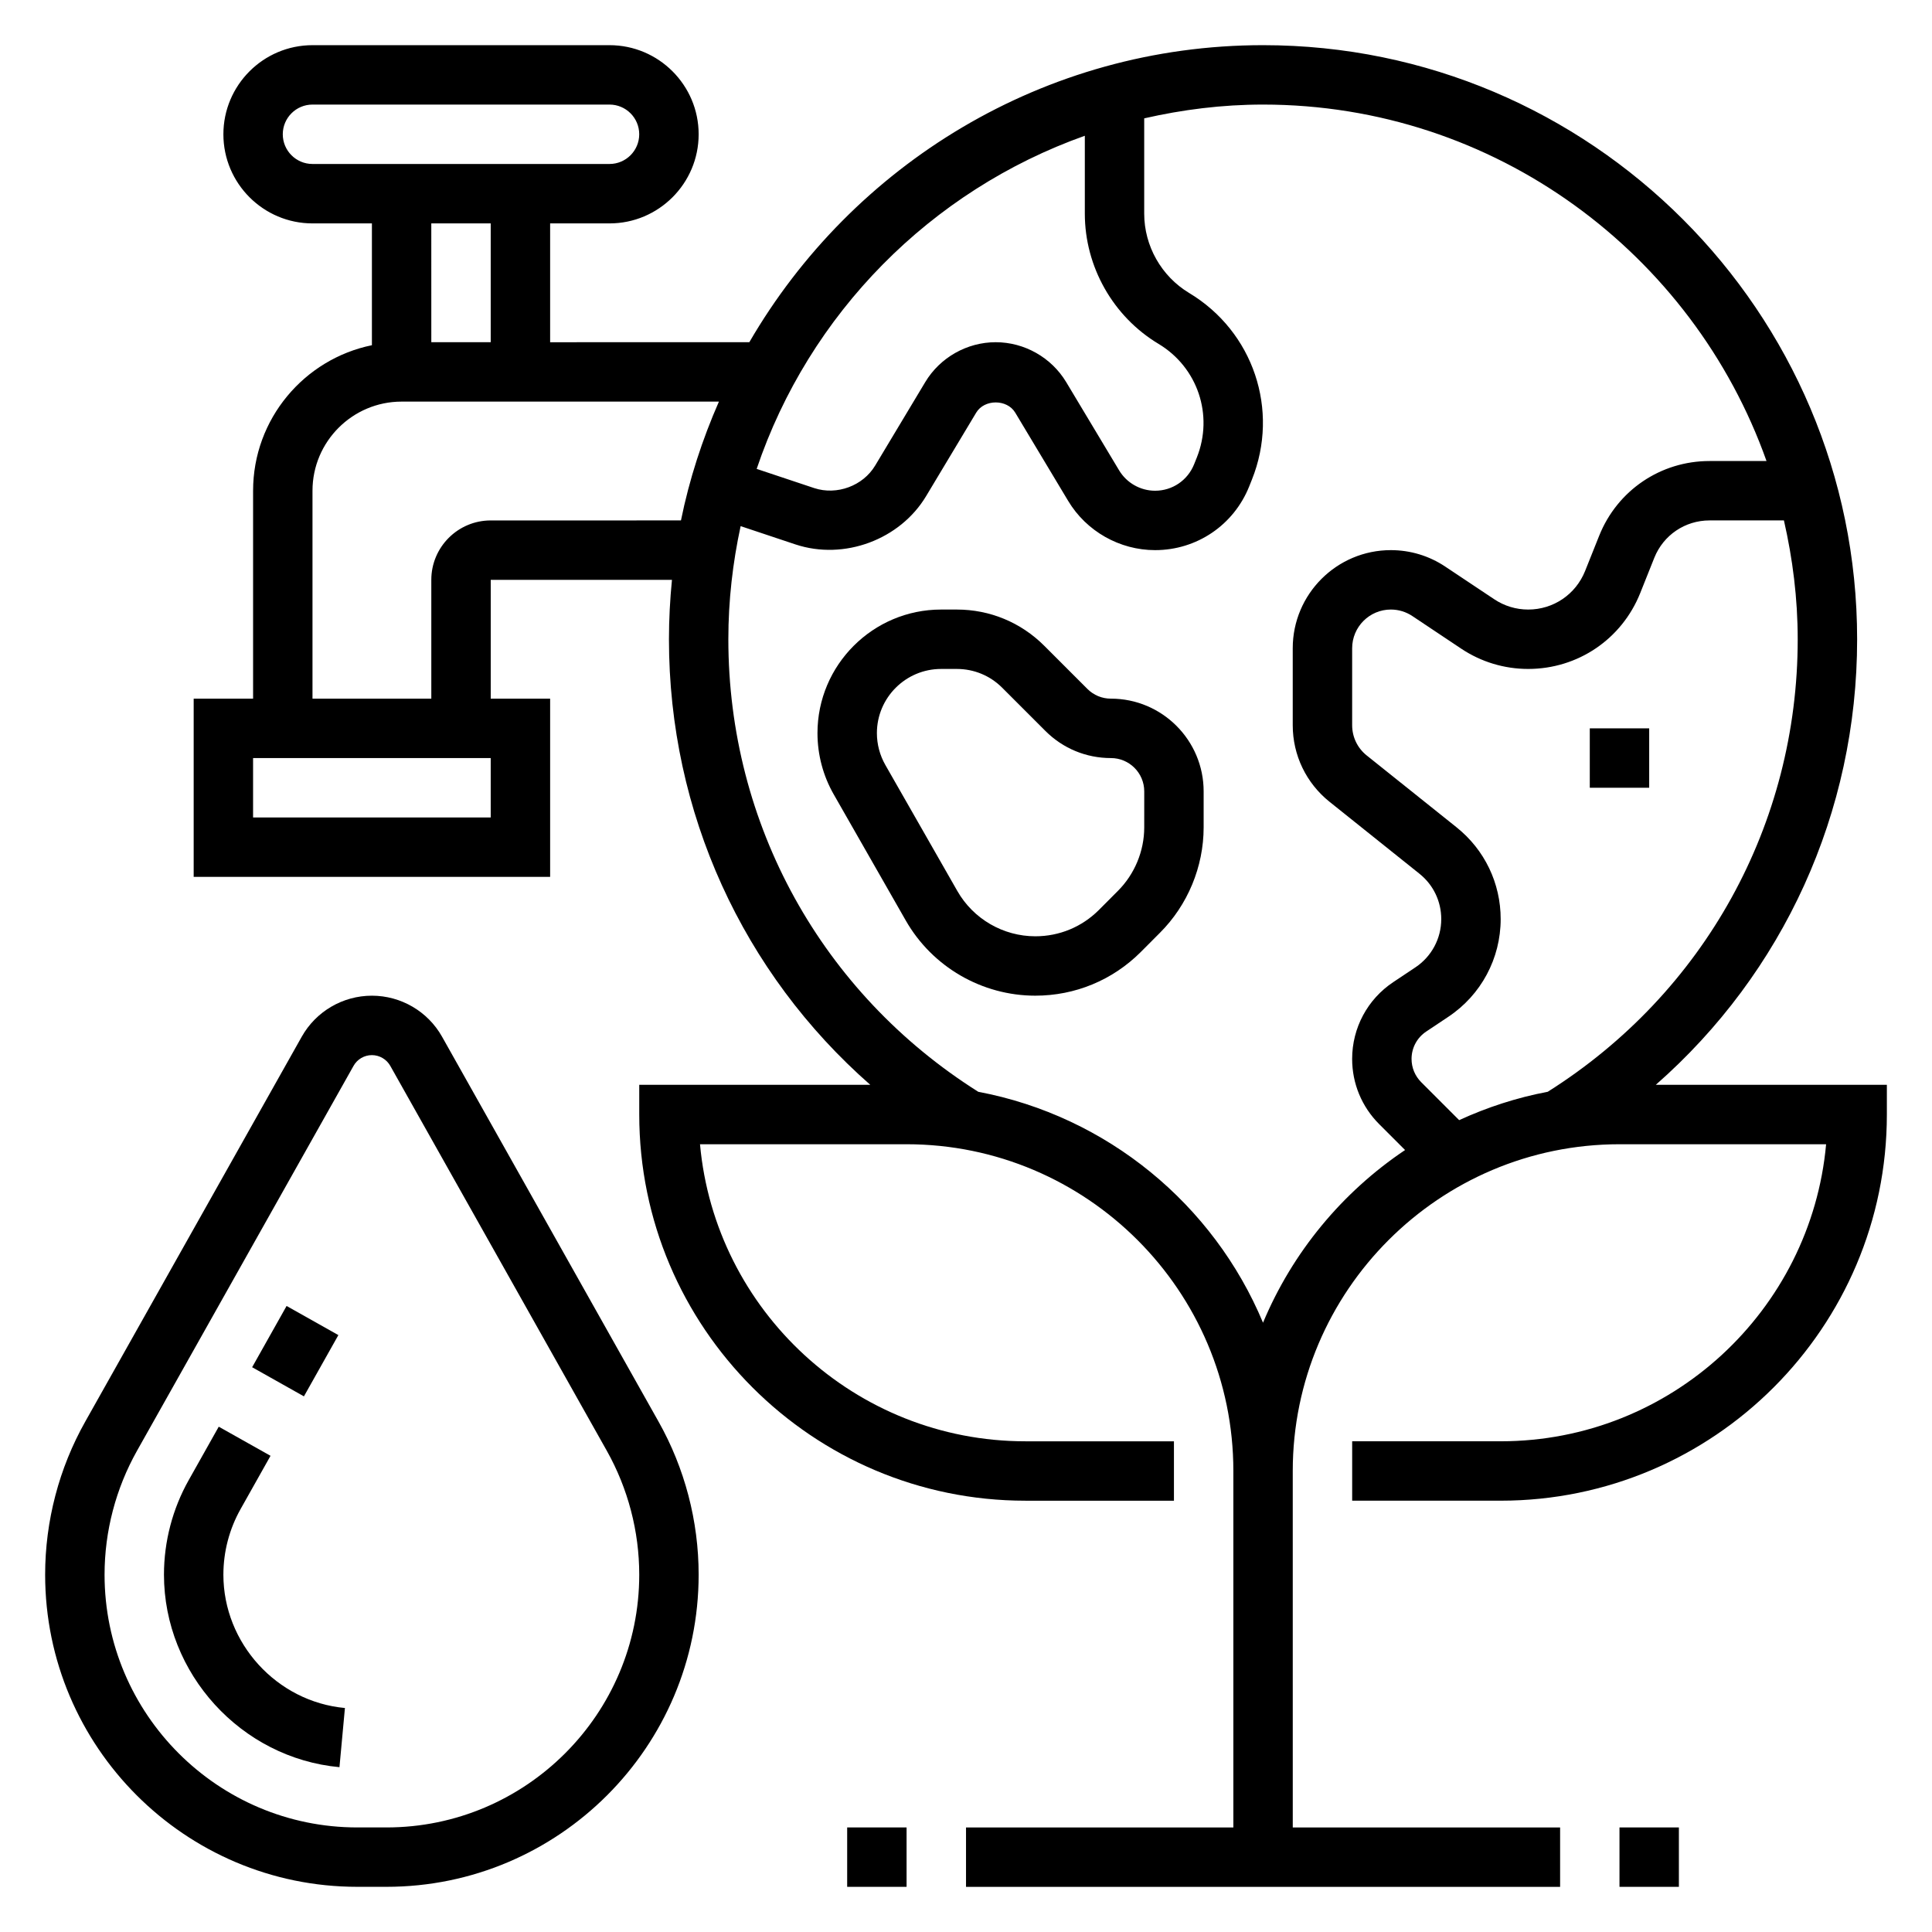
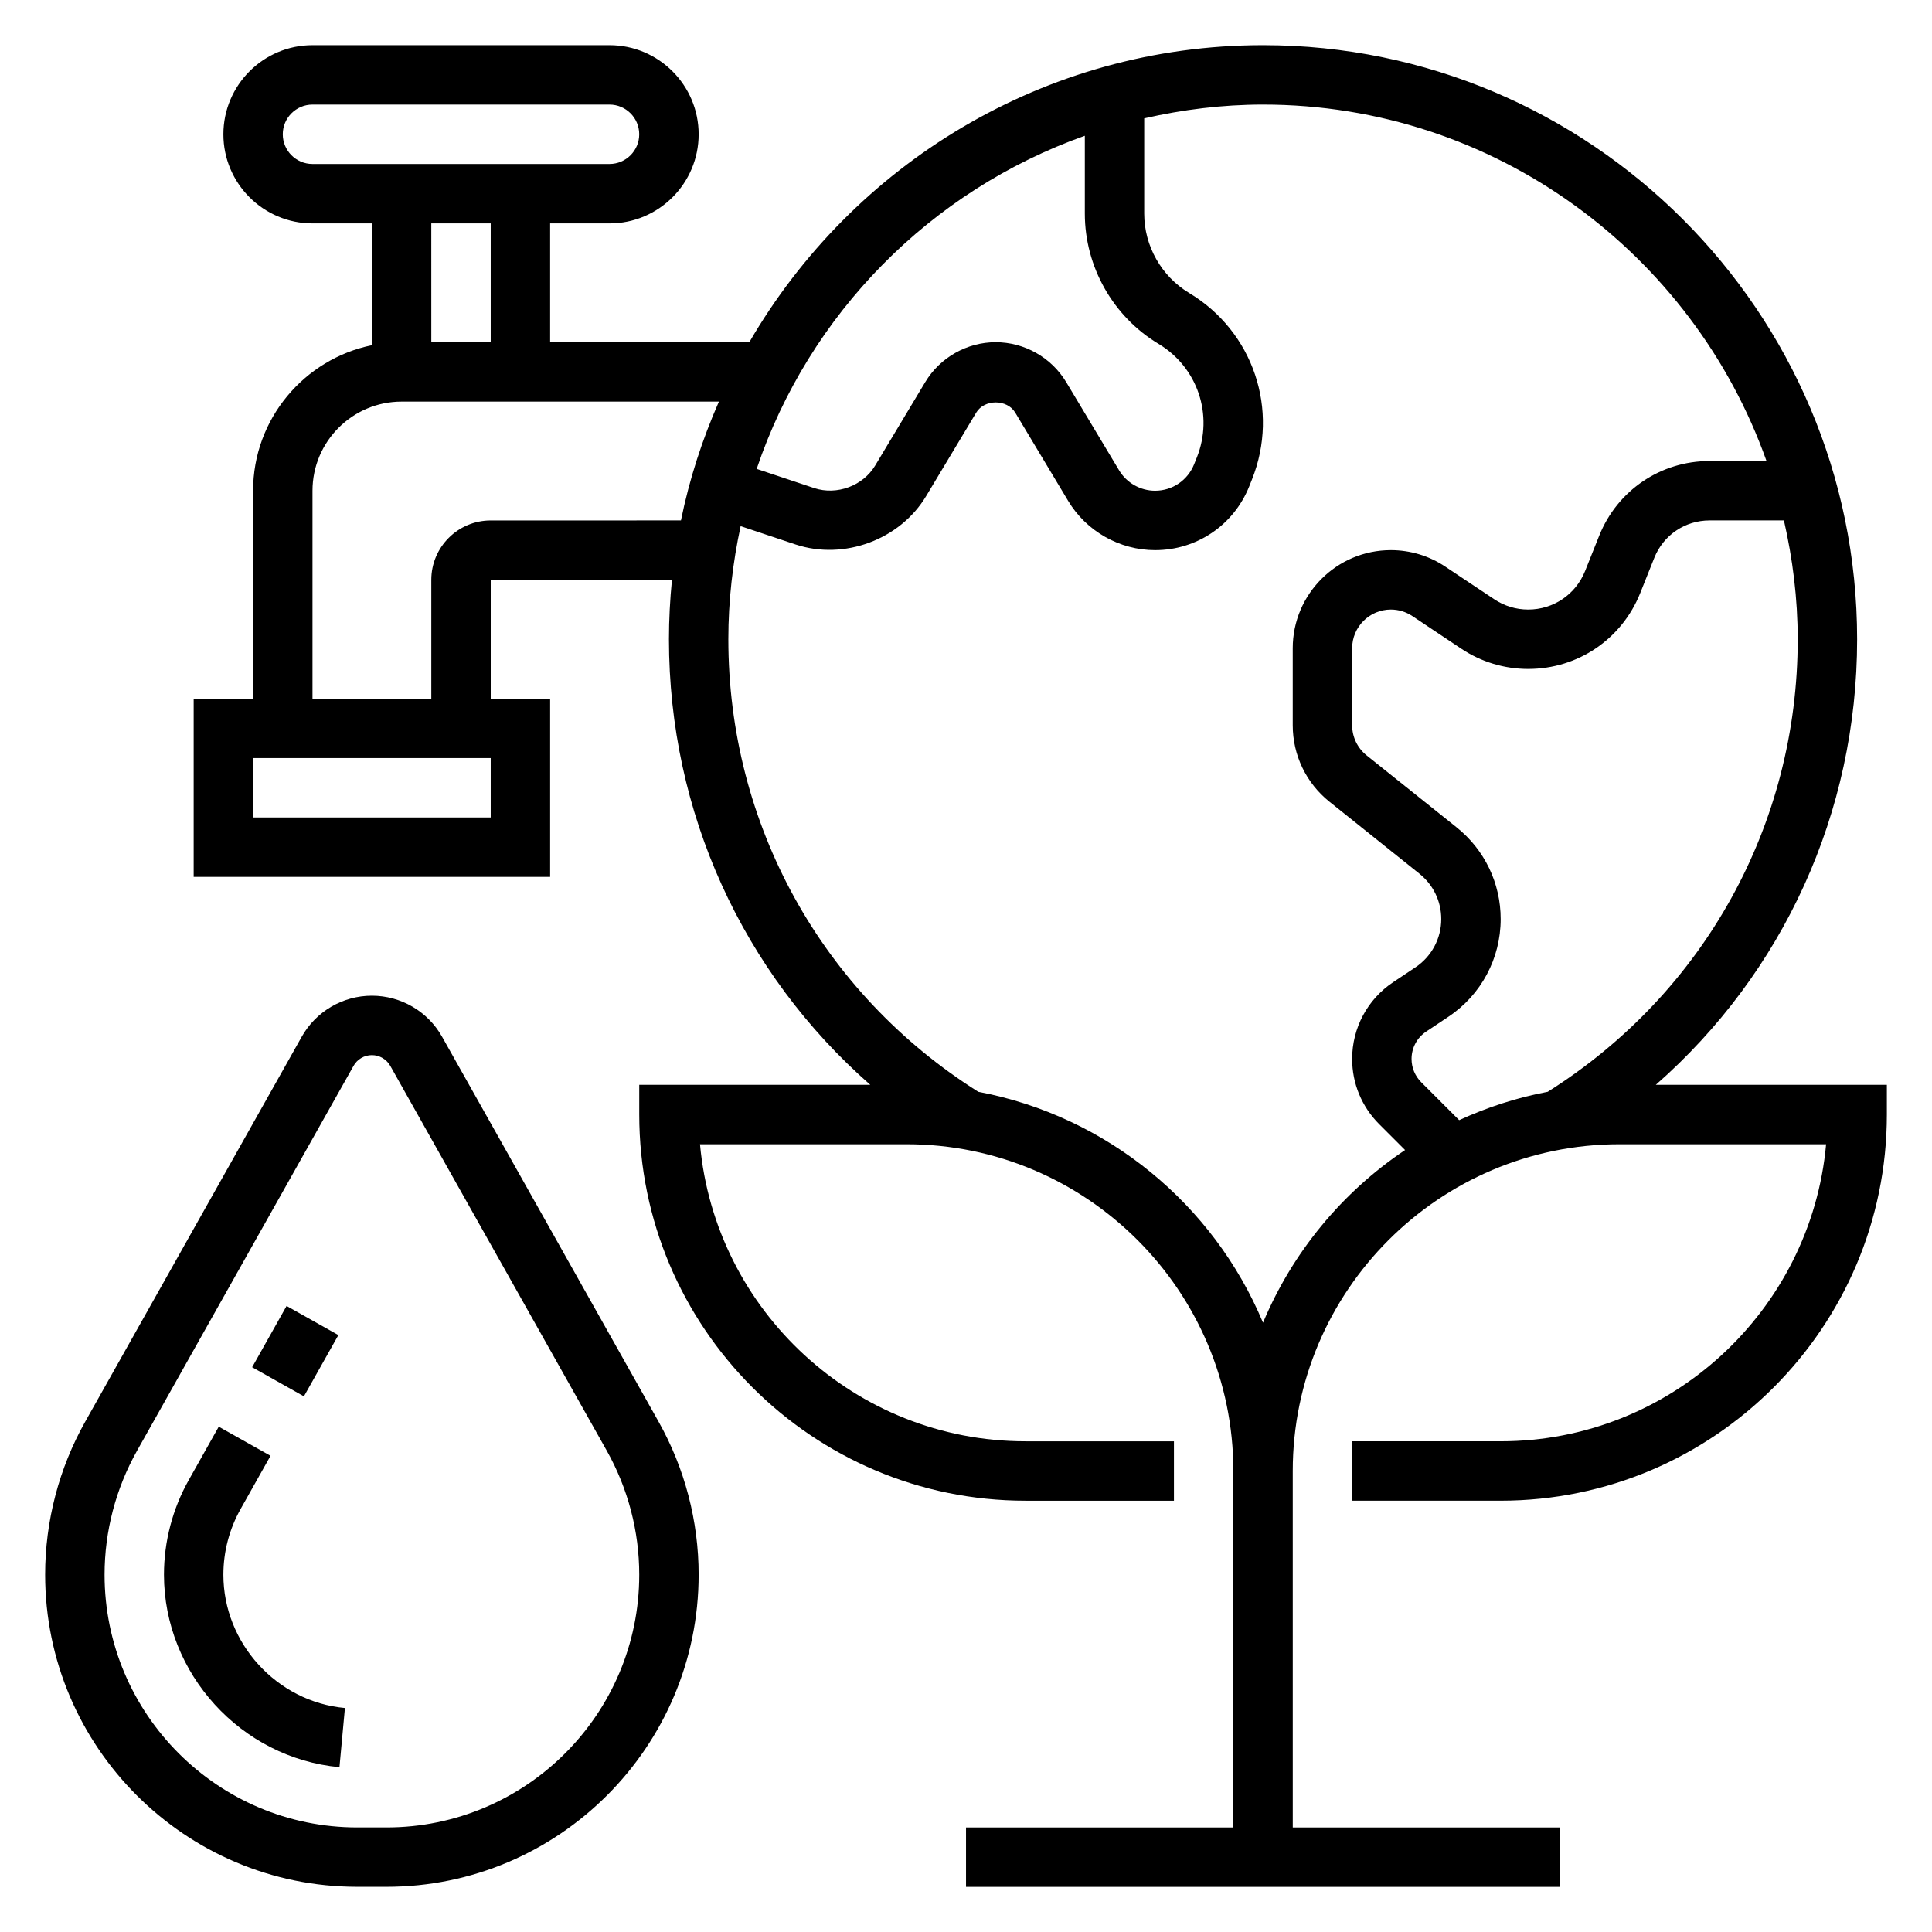
<svg xmlns="http://www.w3.org/2000/svg" fill="#000000" width="800px" height="800px" version="1.1" viewBox="144 144 512 512">
  <g>
    <path d="m582.8 431.49c33.766-29.633 53.359-72.141 53.359-118.08 0-86.812-70.629-157.44-157.44-157.44-58.121 0-108.86 31.738-136.14 78.719l-52.789 0.004v-31.488h15.742c13.02 0 23.617-10.598 23.617-23.617s-10.598-23.617-23.617-23.617h-78.719c-13.02 0-23.613 10.598-23.613 23.617s10.598 23.617 23.617 23.617h15.742v32.281c-17.941 3.66-31.488 19.562-31.488 38.566v55.105l-15.746-0.004v47.23h94.465v-47.23h-15.742v-31.488h48.027c-0.512 5.184-0.797 10.434-0.797 15.746 0 45.941 19.594 88.449 53.355 118.08h-61.227v7.871c0 56.426 45.91 102.34 102.34 102.34h39.359v-15.742h-39.359c-45.098 0-82.246-34.645-86.238-78.719l54.75-0.004c47.742 0 86.594 38.848 86.594 86.594v94.465h-70.848v15.742h157.44v-15.742h-70.848l-0.004-94.465c0-47.742 38.848-86.594 86.594-86.594h54.75c-3.992 44.074-41.141 78.719-86.238 78.719h-39.359v15.742h39.359c56.426 0 102.34-45.91 102.34-102.34v-7.871zm-28.621 1.84c-8.227 1.551-16.082 4.117-23.488 7.519l-10.059-10.059c-1.648-1.656-2.555-3.844-2.555-6.176 0-2.914 1.449-5.621 3.883-7.242l5.879-3.922c8.676-5.785 13.855-15.465 13.855-25.887 0-9.508-4.258-18.367-11.684-24.309l-23.828-19.059c-2.449-1.961-3.848-4.883-3.848-8.008v-20.395c0-5.66 4.598-10.258 10.258-10.258 2.031 0 4 0.598 5.691 1.723l12.965 8.652c5.266 3.512 11.406 5.367 17.742 5.367 13.145 0 24.797-7.887 29.684-20.105l3.738-9.359c2.41-6.012 8.152-9.895 14.629-9.895h19.719c2.316 10.148 3.652 20.656 3.652 31.488 0 49.035-24.75 93.766-66.234 119.92zm-122.69-253.35v20.641c0 14.051 7.484 27.285 19.539 34.512 10.367 6.219 14.633 18.879 10.141 30.117l-0.723 1.801c-1.707 4.25-5.762 7-10.332 7-3.891 0-7.543-2.07-9.539-5.406l-14.027-23.387c-3.918-6.516-11.07-10.566-18.676-10.566-7.606 0-14.762 4.055-18.672 10.57l-13.273 22.121c-3.227 5.391-10.156 7.934-16.129 5.977l-15.273-5.094c13.887-41.141 46.125-73.777 86.965-88.285zm-212.55-0.395c0-4.344 3.535-7.871 7.871-7.871h78.719c4.336 0 7.871 3.527 7.871 7.871s-3.535 7.871-7.871 7.871h-78.719c-4.336 0-7.871-3.527-7.871-7.871zm55.105 23.617v31.488h-15.742l-0.004-31.488zm0 157.44h-62.977v-15.742h62.977zm0-78.719c-8.684 0-15.742 7.062-15.742 15.742v31.488h-31.488v-55.105c0-13.02 10.598-23.617 23.617-23.617h84.09c-4.394 10.012-7.832 20.523-10.059 31.488zm204.67 212.61c-13.074-31.324-41.297-54.75-75.461-61.195-41.484-26.16-66.234-70.891-66.234-119.93 0-10.289 1.164-20.301 3.258-29.977l14.555 4.856c12.871 4.258 27.68-1.273 34.598-12.809l13.273-22.121c2.164-3.613 8.18-3.613 10.344 0l14.027 23.387c4.824 8.051 13.648 13.047 23.035 13.047 11.043 0 20.836-6.629 24.945-16.895l0.723-1.812c7.375-18.445 0.363-39.234-16.664-49.453-7.328-4.41-11.887-12.457-11.887-21.012v-25.254c10.148-2.316 20.656-3.652 31.488-3.652 61.551 0 113.92 39.527 133.43 94.465h-15.105c-12.949 0-24.426 7.769-29.238 19.797l-3.738 9.352c-2.488 6.203-8.398 10.211-15.074 10.211-3.219 0-6.328-0.945-9.004-2.731l-12.98-8.652c-4.285-2.859-9.273-4.363-14.414-4.363-14.344 0-26.004 11.66-26.004 26.004v20.395c0 7.934 3.559 15.336 9.762 20.301l23.828 19.066c3.668 2.93 5.769 7.305 5.769 12.008 0 5.148-2.559 9.934-6.848 12.793l-5.879 3.922c-6.816 4.539-10.887 12.141-10.887 20.336 0 6.527 2.543 12.668 7.164 17.293l6.863 6.863c-16.641 11.16-29.836 27.059-37.645 45.758z" />
    <path d="m261.15 418.74c-3.769-6.707-10.895-10.871-18.594-10.871-7.699 0-14.824 4.164-18.594 10.871l-57.371 102c-6.953 12.344-10.629 26.371-10.629 40.559 0 45.617 37.109 82.727 82.727 82.727h7.723c45.629 0 82.734-37.109 82.734-82.727 0-14.184-3.676-28.215-10.629-40.559zm-14.73 209.55h-7.723c-36.941 0-66.988-30.051-66.988-66.984 0-11.484 2.977-22.836 8.605-32.844l57.379-102c0.98-1.75 2.848-2.844 4.863-2.844s3.883 1.094 4.871 2.844l57.379 102c5.621 10.008 8.598 21.359 8.598 32.844 0 36.934-30.047 66.984-66.984 66.984z" />
    <path d="m210.82 506.33 9.129-16.234 13.723 7.719-9.129 16.234z" />
    <path d="m203.2 561.3c0-6.078 1.574-12.09 4.566-17.398l7.926-14.098-13.723-7.715-7.926 14.098c-4.312 7.644-6.59 16.336-6.59 25.113 0 26.207 20.43 48.617 46.508 51.02l1.449-15.68c-18.066-1.656-32.211-17.18-32.211-35.34z" />
-     <path d="m438.41 329.15c-2.363 0-4.574-0.914-6.242-2.582l-11.438-11.438c-6.188-6.188-14.414-9.594-23.16-9.594h-4.172c-18.059 0-32.758 14.688-32.758 32.754 0 5.691 1.488 11.312 4.312 16.238l19.09 33.418c7.023 12.289 20.176 19.918 34.32 19.918 10.555 0 20.492-4.109 27.961-11.578l5.062-5.078c7.371-7.348 11.594-17.531 11.594-27.938v-9.547c0-13.551-11.023-24.574-24.57-24.574zm8.824 34.121c0 6.266-2.543 12.391-6.977 16.824l-5.062 5.078c-4.492 4.484-10.469 6.953-16.82 6.953-8.516 0-16.43-4.59-20.656-11.98l-19.09-33.418c-1.465-2.57-2.242-5.484-2.242-8.438v-0.008c0-9.375 7.629-17.004 17.012-17.004h4.172c4.543 0 8.816 1.77 12.027 4.984l11.438 11.438c4.637 4.644 10.809 7.195 17.375 7.195 4.863 0 8.824 3.961 8.824 8.824z" />
-     <path d="m573.18 628.29h15.742v15.742h-15.742z" />
-     <path d="m368.51 628.29h15.742v15.742h-15.742z" />
-     <path d="m565.31 337.02h15.742v15.742h-15.742z" />
+     <path d="m565.31 337.02h15.742h-15.742z" />
  </g>
</svg>